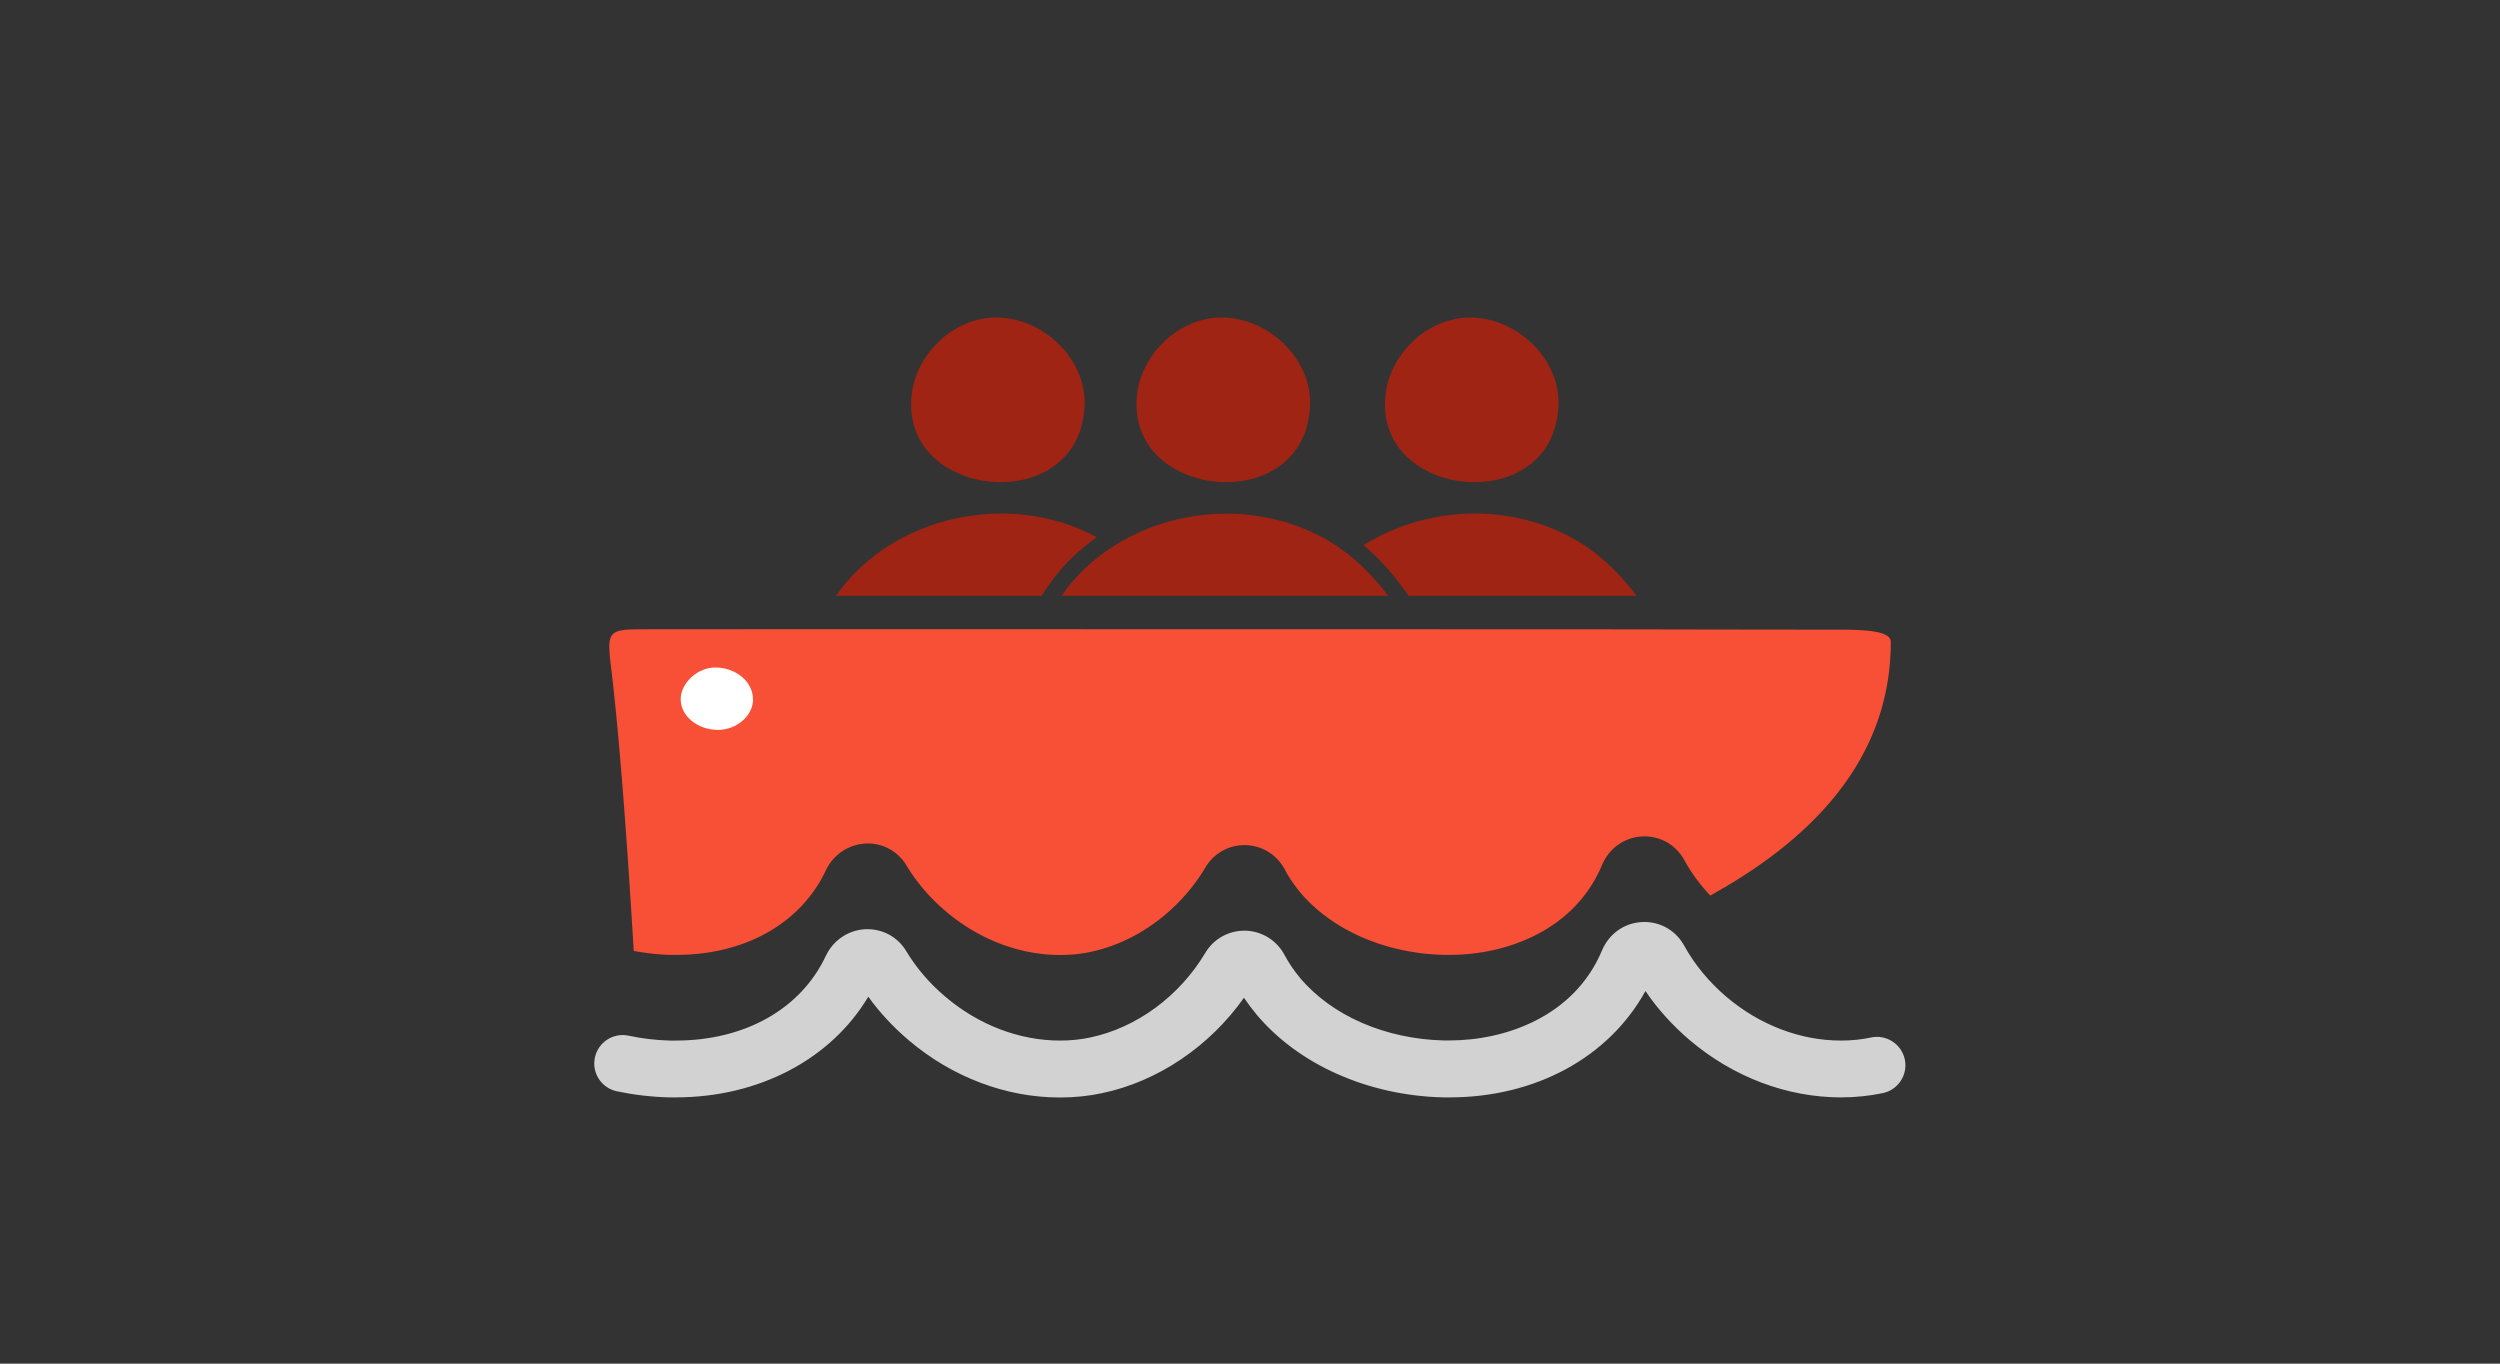
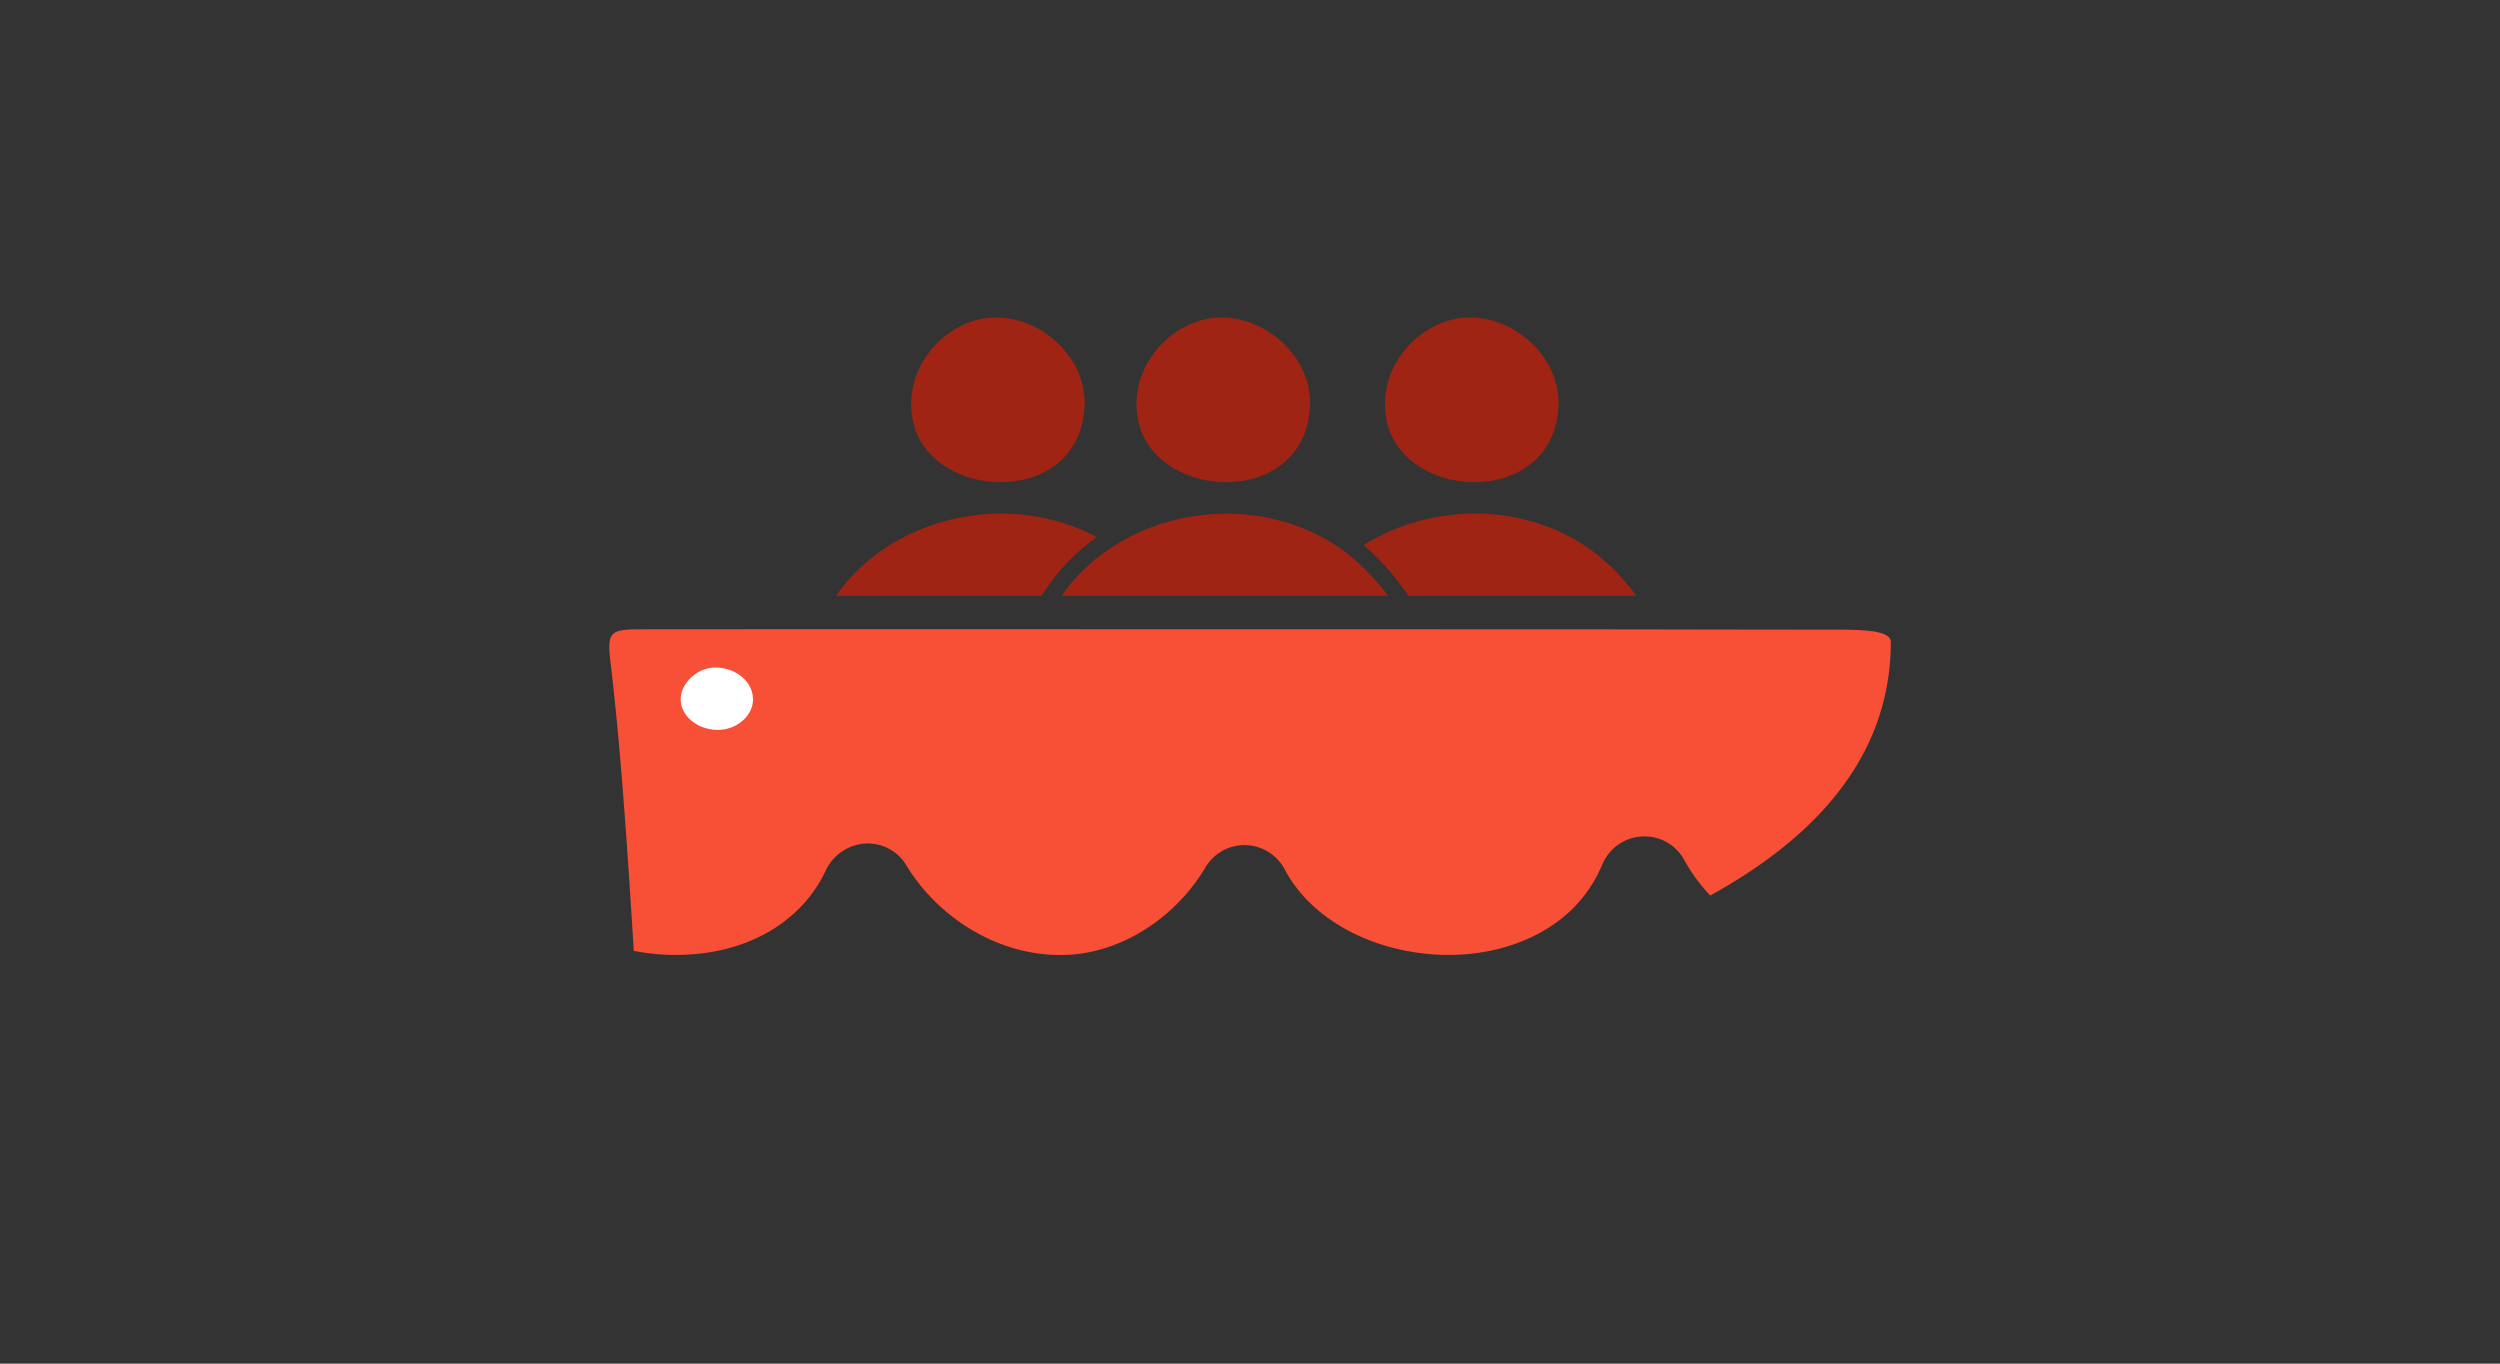
<svg xmlns="http://www.w3.org/2000/svg" width="1100" height="600" fill="none">
  <rect width="100%" height="100%" fill="#333333" stroke="none" />
  <path fill="#f84f37" d="M808.75 277.05c-43.5 0-86.85-.15-130.25-.15s-354.2-.1-396.9 0c-13.3 0-14.5 1.3-13 14.4 4.3 34.95 7.7 85.05 10.25 127.1 5.35 1 10.75 1.6 16.05 1.75h2.5c30.4.05 55.05-13.9 66-37.25a20.56 20.56 0 0117.5-11.75c7.35-.3 14.1 3.3 17.85 9.5 4.5 7.5 10.3 14.3 17.3 20.25 14.65 12.45 32.55 19.3 50.4 19.3 4.65 0 9.15-.45 13.3-1.35 20.4-4.25 39.3-18.15 50.65-37.2 3.6-6.1 10.15-9.8 17.15-9.8h.45c7.25.15 13.85 4.25 17.3 10.7 1.85 3.55 4.15 6.9 6.75 10.05 14 16.65 37.6 26.95 63.25 27.55h2.5c24.45.05 54.9-10.4 67.15-39.65 3.05-7.25 9.8-12.05 17.55-12.45 7.8-.4 14.85 3.55 18.6 10.4q4.65 8.4 11.4 15.6c37.3-20.65 79.45-54.85 79.45-111.6 0-4.65-9.95-5.4-23.2-5.4" />
  <path fill="#9f2413" d="M477.2 178.7c-1.05 23.15-19.05 33.45-36.7 33.45h-1.2c-12.6-.3-24.25-5.45-31.25-13.8-5.9-7.1-8.25-16.15-6.7-26.25 2.35-15.2 14.95-28.55 30.15-31.7 2.25-.5 4.5-.7 6.85-.7 8.8 0 17.9 3.4 25.2 9.6 9.2 7.8 14.15 18.5 13.7 29.4zm5.4 57.7c-2.05 1.4-4 2.9-5.85 4.45-6.1 5.1-11.4 10.85-15.7 17.2l-2.8 4.1H367.9c4-5.85 8.85-11.1 14.35-15.65 15.8-13.1 36.9-20.55 58.4-20.55 7.7 0 15.45 1 23 3 6.75 1.7 13.1 4.25 19 7.45zm203.1-57.7c-1.05 23.15-19.05 33.45-36.75 33.45h-1.15c-12.6-.3-24.25-5.45-31.25-13.8-5.9-7.1-8.25-16.15-6.7-26.25 2.3-15.2 15-28.55 30.15-31.7 2.2-.5 4.5-.7 6.85-.7 8.8 0 17.85 3.4 25.2 9.6 9.15 7.8 14.15 18.5 13.7 29.4zm34.35 83.45h-100.2l-3.25-4.35c-5-6.85-10.6-12.85-16.65-17.95 14.35-8.95 31.6-13.9 49.1-13.9 7.75 0 15.45 1 23.05 3 7.45 1.9 14.5 4.8 20.85 8.45 3.15 1.75 6.15 3.8 9.05 6.05 6.65 5.15 12.65 11.45 18.05 18.7M576.4 178.7c-1.05 23.15-19.05 33.45-36.75 33.45h-1.15c-12.6-.3-24.25-5.45-31.25-13.8-5.9-7.1-8.25-16.15-6.75-26.25 2.35-15.2 15-28.55 30.2-31.7 2.2-.5 4.5-.7 6.85-.7 8.8 0 17.85 3.4 25.2 9.6 9.15 7.8 14.15 18.5 13.7 29.4zm34.35 83.45H467.1c4-5.85 8.85-11.1 14.35-15.65 2.55-2.15 5.3-4.1 8.1-5.9 1.1-.75 2.2-1.45 3.4-2.1 1.15-.7 2.35-1.3 3.5-1.95C509.5 229.7 524.6 226 539.75 226c7.75 0 15.45 1 23.05 3 7.45 1.9 14.5 4.8 20.85 8.45 1.25.75 2.6 1.5 3.8 2.3 1.1.75 2.1 1.4 3.15 2.2.75.5 1.4 1.05 2.1 1.55.3.25.65.5.95.75 6.3 5 12 11.05 17.15 17.95z" />
  <path fill="#fff" d="M331.35 307.65c0 7.25-7.15 13.501-15.45 13.501-9 0-16.35-6.051-16.4-13.451 0-7.15 7.35-13.95 15.1-14 9.15-.05 16.75 6.25 16.7 13.95z" />
-   <path fill="#d2d2d2" d="M810.05 482.85c-23.8 0-47.45-8.95-66.65-25.25-7.55-6.45-14.05-13.65-19.4-21.55-16.05 29.1-48.25 46.8-86.25 46.8h-2.8c-33-.8-63.6-14.4-82.1-36.5-1.95-2.35-3.8-4.8-5.5-7.35-15.1 21.4-37.95 36.9-62.5 42-5.8 1.25-12.05 1.9-18.45 1.9-23.8 0-47.45-8.95-66.65-25.25-6.75-5.75-12.7-12.15-17.7-19.1-16.45 27.55-48.15 44.3-84.75 44.3h-2.8c-7.85-.2-15.55-1.1-23.15-2.7-6.75-1.45-11.05-8.1-9.6-14.85s8.1-11.05 14.85-9.6c6.05 1.3 12.2 2 18.25 2.15h2.5c30.35 0 55.05-13.9 66-37.25 3.25-6.9 9.95-11.4 17.45-11.75 7.35-.3 14.1 3.3 17.85 9.5 4.5 7.5 10.3 14.3 17.3 20.2 14.65 12.45 32.6 19.3 50.45 19.3 4.65 0 9.1-.45 13.25-1.35 20.4-4.25 39.3-18.15 50.65-37.2 3.6-6.1 10.15-9.8 17.2-9.8h.45c7.2.15 13.85 4.25 17.25 10.7 1.9 3.55 4.15 6.9 6.8 10.05 13.95 16.65 37.6 26.95 63.25 27.55h2.5c24.45 0 54.9-10.4 67.15-39.65 3.05-7.25 9.75-12.05 17.55-12.45 7.75-.4 14.85 3.55 18.6 10.4 4.6 8.35 10.85 15.9 18.5 22.45 14.65 12.45 32.6 19.3 50.45 19.3 4.65 0 9.1-.45 13.25-1.35 6.7-1.45 13.4 2.85 14.85 9.6s-2.85 13.4-9.6 14.85c-5.9 1.25-12.1 1.9-18.5 1.9z" />
</svg>